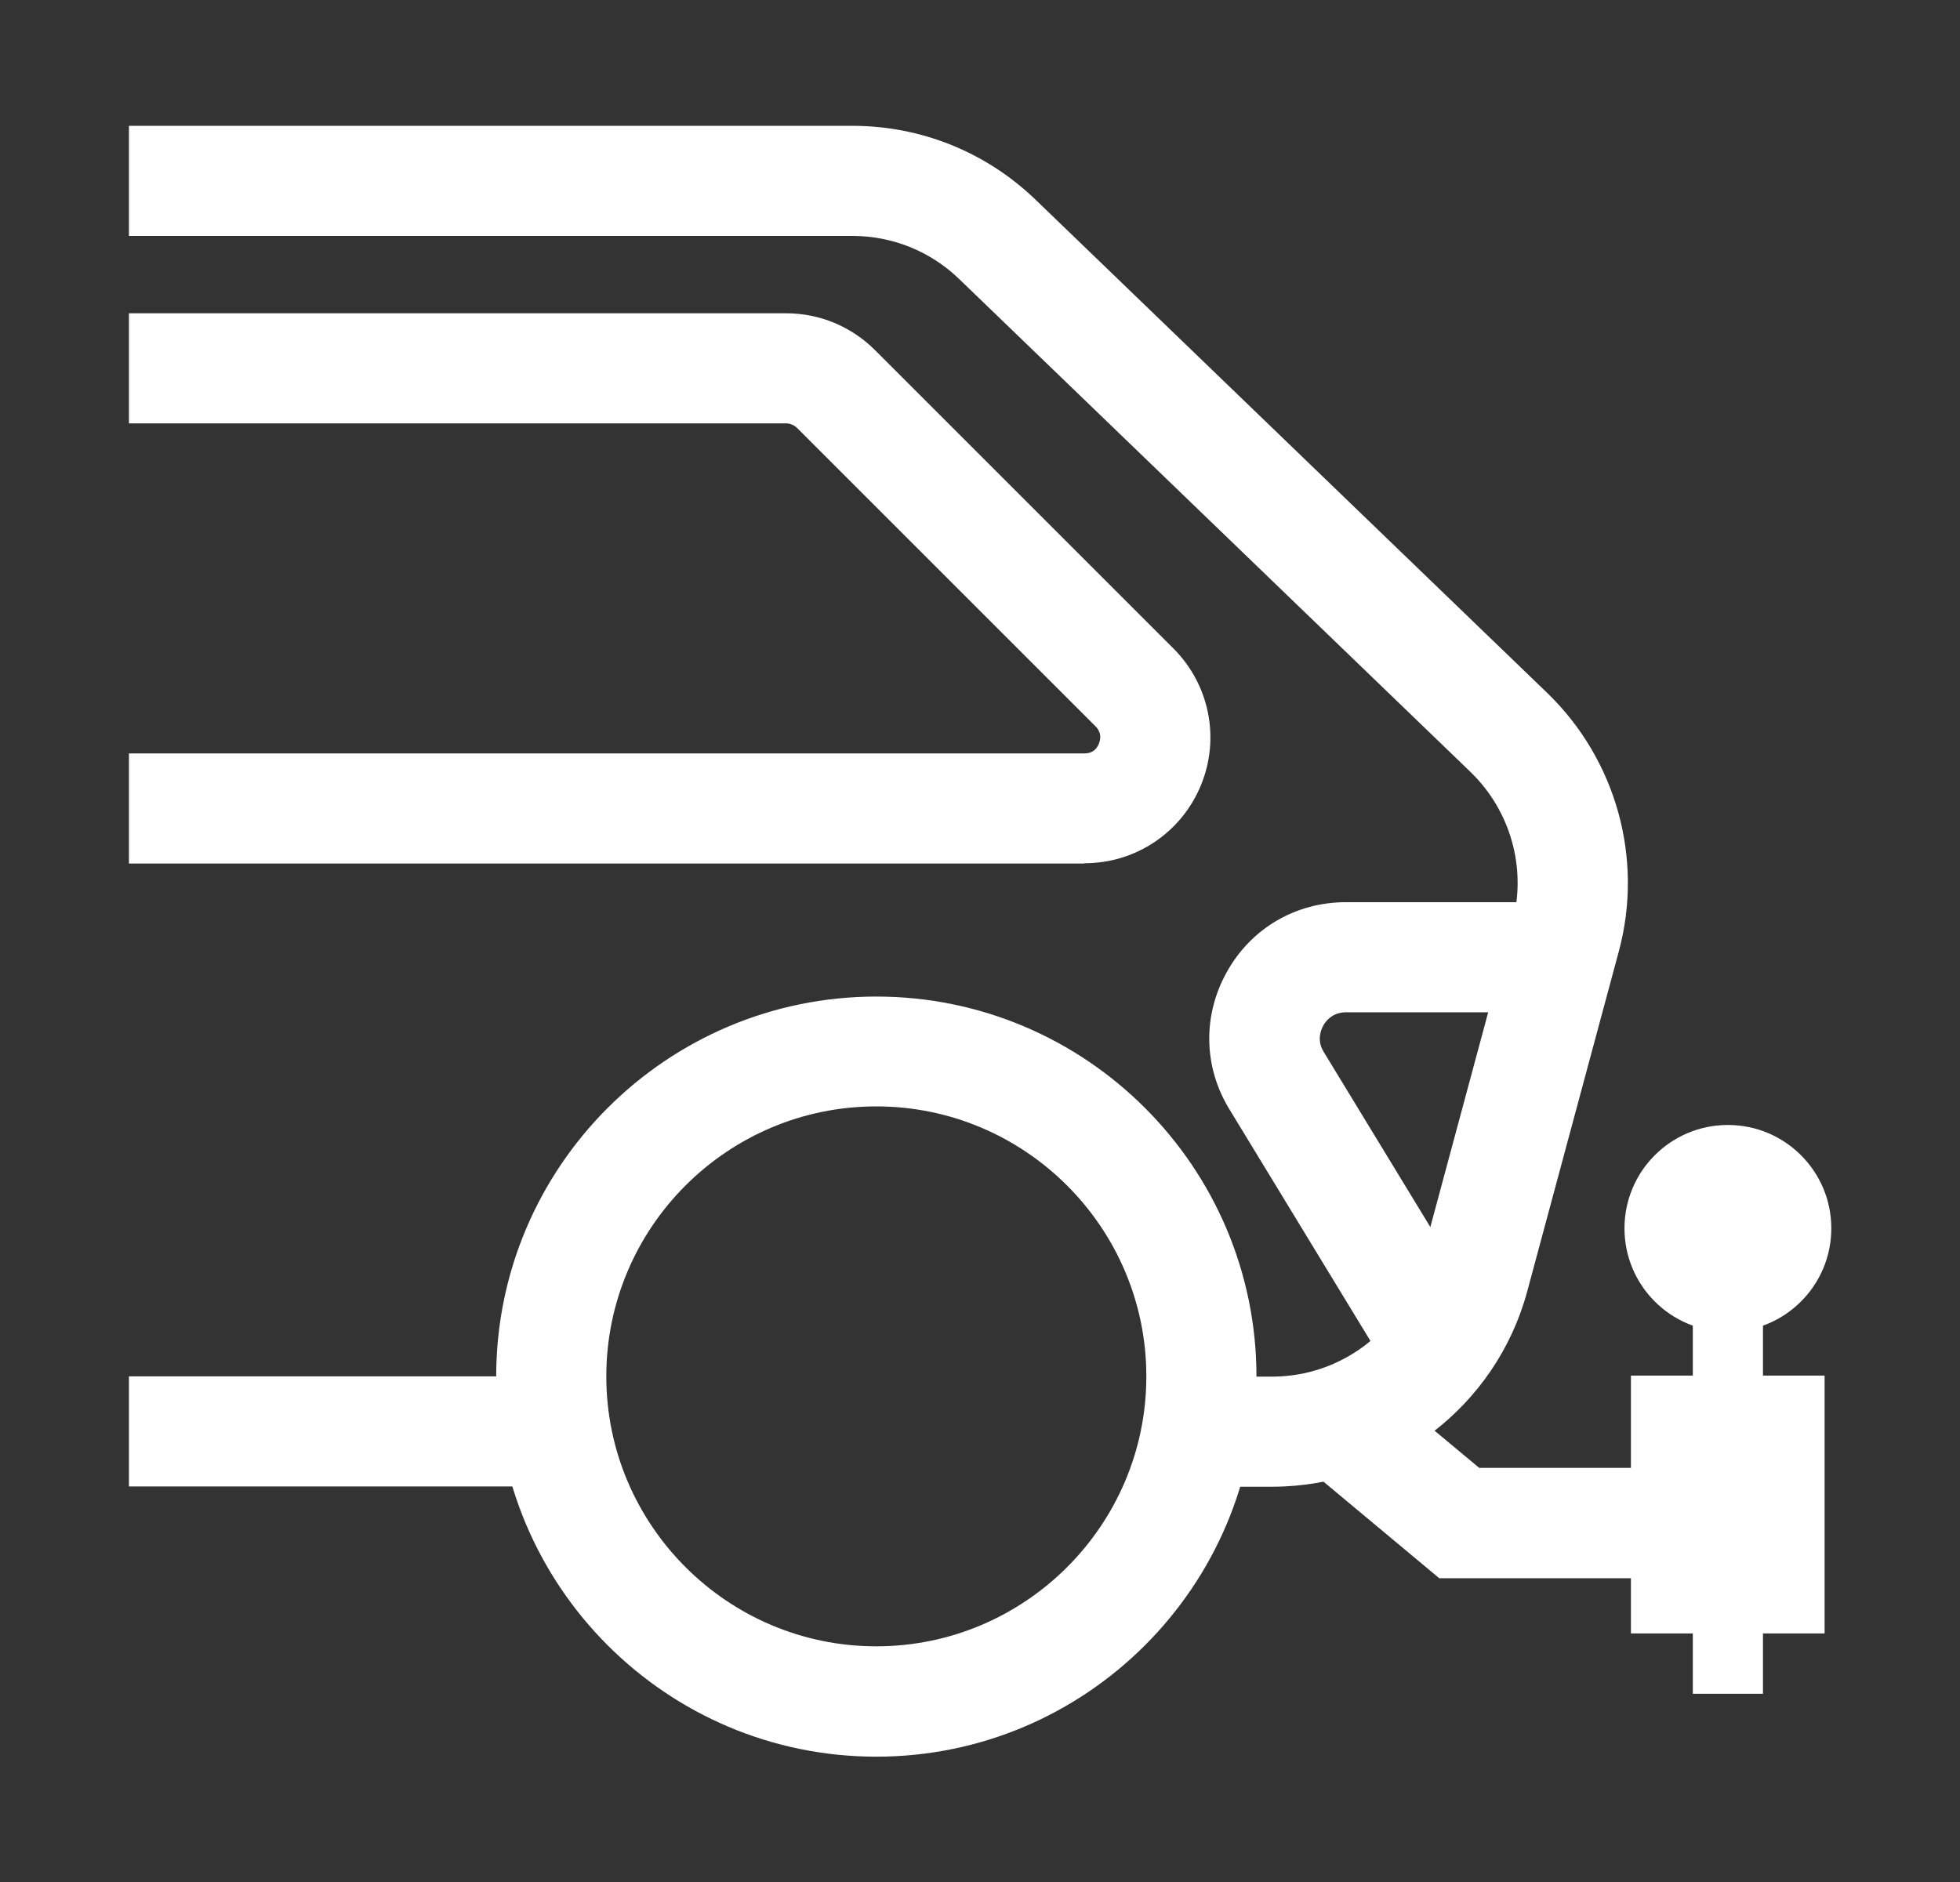
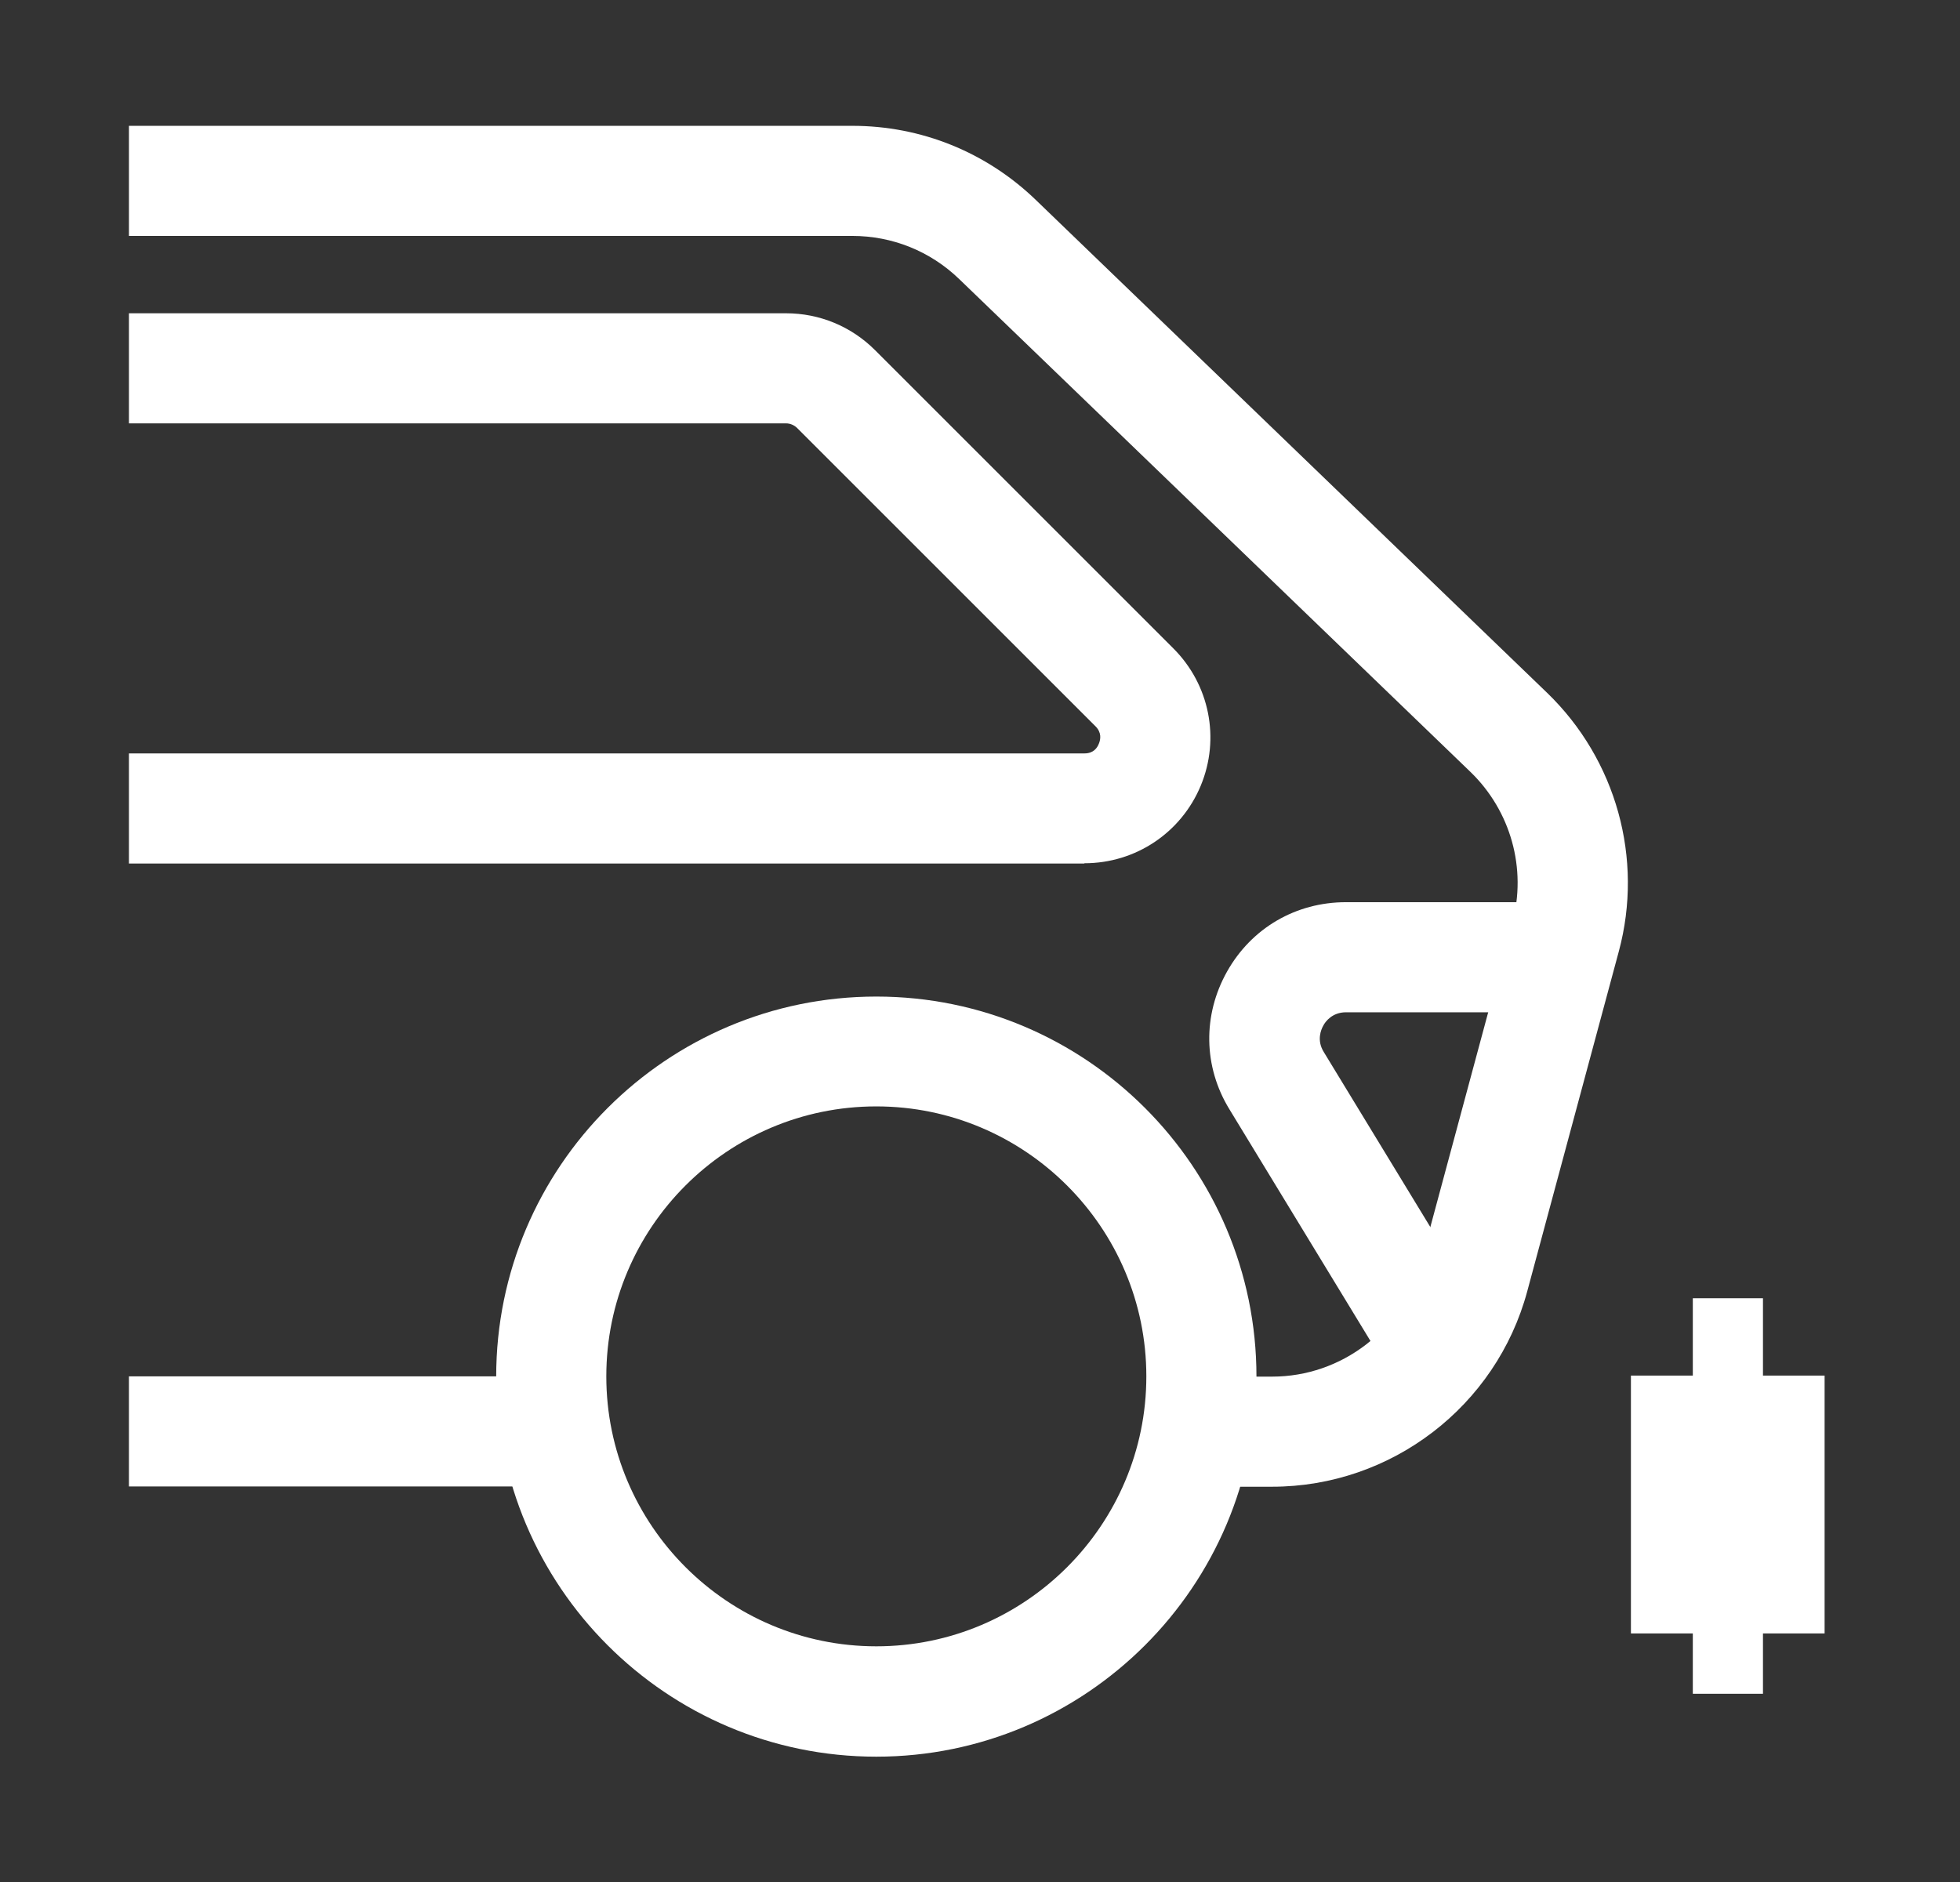
<svg xmlns="http://www.w3.org/2000/svg" id="Layer_2" width="76" height="73" viewBox="0 0 76 73">
  <rect x="0" y="0" width="76" height="73" fill="#333333" stroke="none" />
  <defs>
    <style>.cls-1{fill:#fff;}.cls-1,.cls-2{stroke-width:0px;}.cls-2{fill:#ed1e79;opacity:0;}</style>
  </defs>
  <g id="Engate">
-     <rect class="cls-2" width="76" height="73" />
    <rect class="cls-1" x="5" y="53.38" width="15.5" height="4.27" />
    <path class="cls-1" d="M49.33,57.66h-1.69v-4.27h1.69c2.69,0,5.06-1.82,5.76-4.42l3.55-13.18c.57-2.1-.06-4.34-1.62-5.85l-19.83-19.12c-1.12-1.08-2.59-1.67-4.14-1.67H5v-4.27h28.05c2.67,0,5.19,1.02,7.11,2.87l19.83,19.12c2.68,2.59,3.75,6.43,2.78,10.03l-3.55,13.18c-1.2,4.46-5.27,7.58-9.89,7.58Z" />
    <path class="cls-1" d="M33.98,68.13c-8.13,0-14.74-6.61-14.74-14.74s6.61-14.74,14.74-14.74,14.74,6.61,14.74,14.74-6.61,14.74-14.74,14.74ZM33.98,42.91c-5.78,0-10.47,4.7-10.47,10.47s4.7,10.47,10.47,10.47,10.47-4.7,10.47-10.47-4.7-10.47-10.47-10.47Z" />
    <path class="cls-1" d="M42.04,33.49H5v-4.27h37.05c.34,0,.49-.2.56-.38.07-.17.11-.43-.13-.67l-11.57-11.57c-.11-.11-.27-.18-.43-.18H5v-4.27h25.48c1.3,0,2.53.51,3.45,1.43l11.57,11.57c1.4,1.4,1.82,3.49,1.06,5.32-.76,1.83-2.53,3.01-4.51,3.01Z" />
-     <path class="cls-1" d="M53.3,52.27l-5.63-9.25c-1.01-1.65-1.04-3.65-.09-5.34.95-1.69,2.67-2.69,4.61-2.69h8.31v4.27h-8.31c-.53,0-.8.36-.88.52-.09.16-.26.57.02,1.02l5.63,9.25-3.65,2.22Z" />
-     <path class="cls-1" d="M67,61.21h-11.19l-5.06-4.22c-.91-.76-1.03-2.1-.27-3.01.76-.91,2.1-1.03,3.01-.27l3.87,3.22h9.65c1.18,0,2.14.96,2.14,2.14s-.96,2.14-2.14,2.14Z" />
+     <path class="cls-1" d="M53.3,52.27l-5.63-9.25c-1.01-1.65-1.04-3.65-.09-5.34.95-1.69,2.67-2.69,4.61-2.69h8.31v4.27h-8.31c-.53,0-.8.36-.88.52-.09.16-.26.57.02,1.02l5.63,9.25-3.65,2.22" />
    <rect class="cls-1" x="63.24" y="53.35" width="7.51" height="10" />
    <rect class="cls-1" x="65.64" y="50.35" width="2.72" height="15.34" />
-     <circle class="cls-1" cx="67" cy="47.64" r="4.01" />
  </g>
</svg>